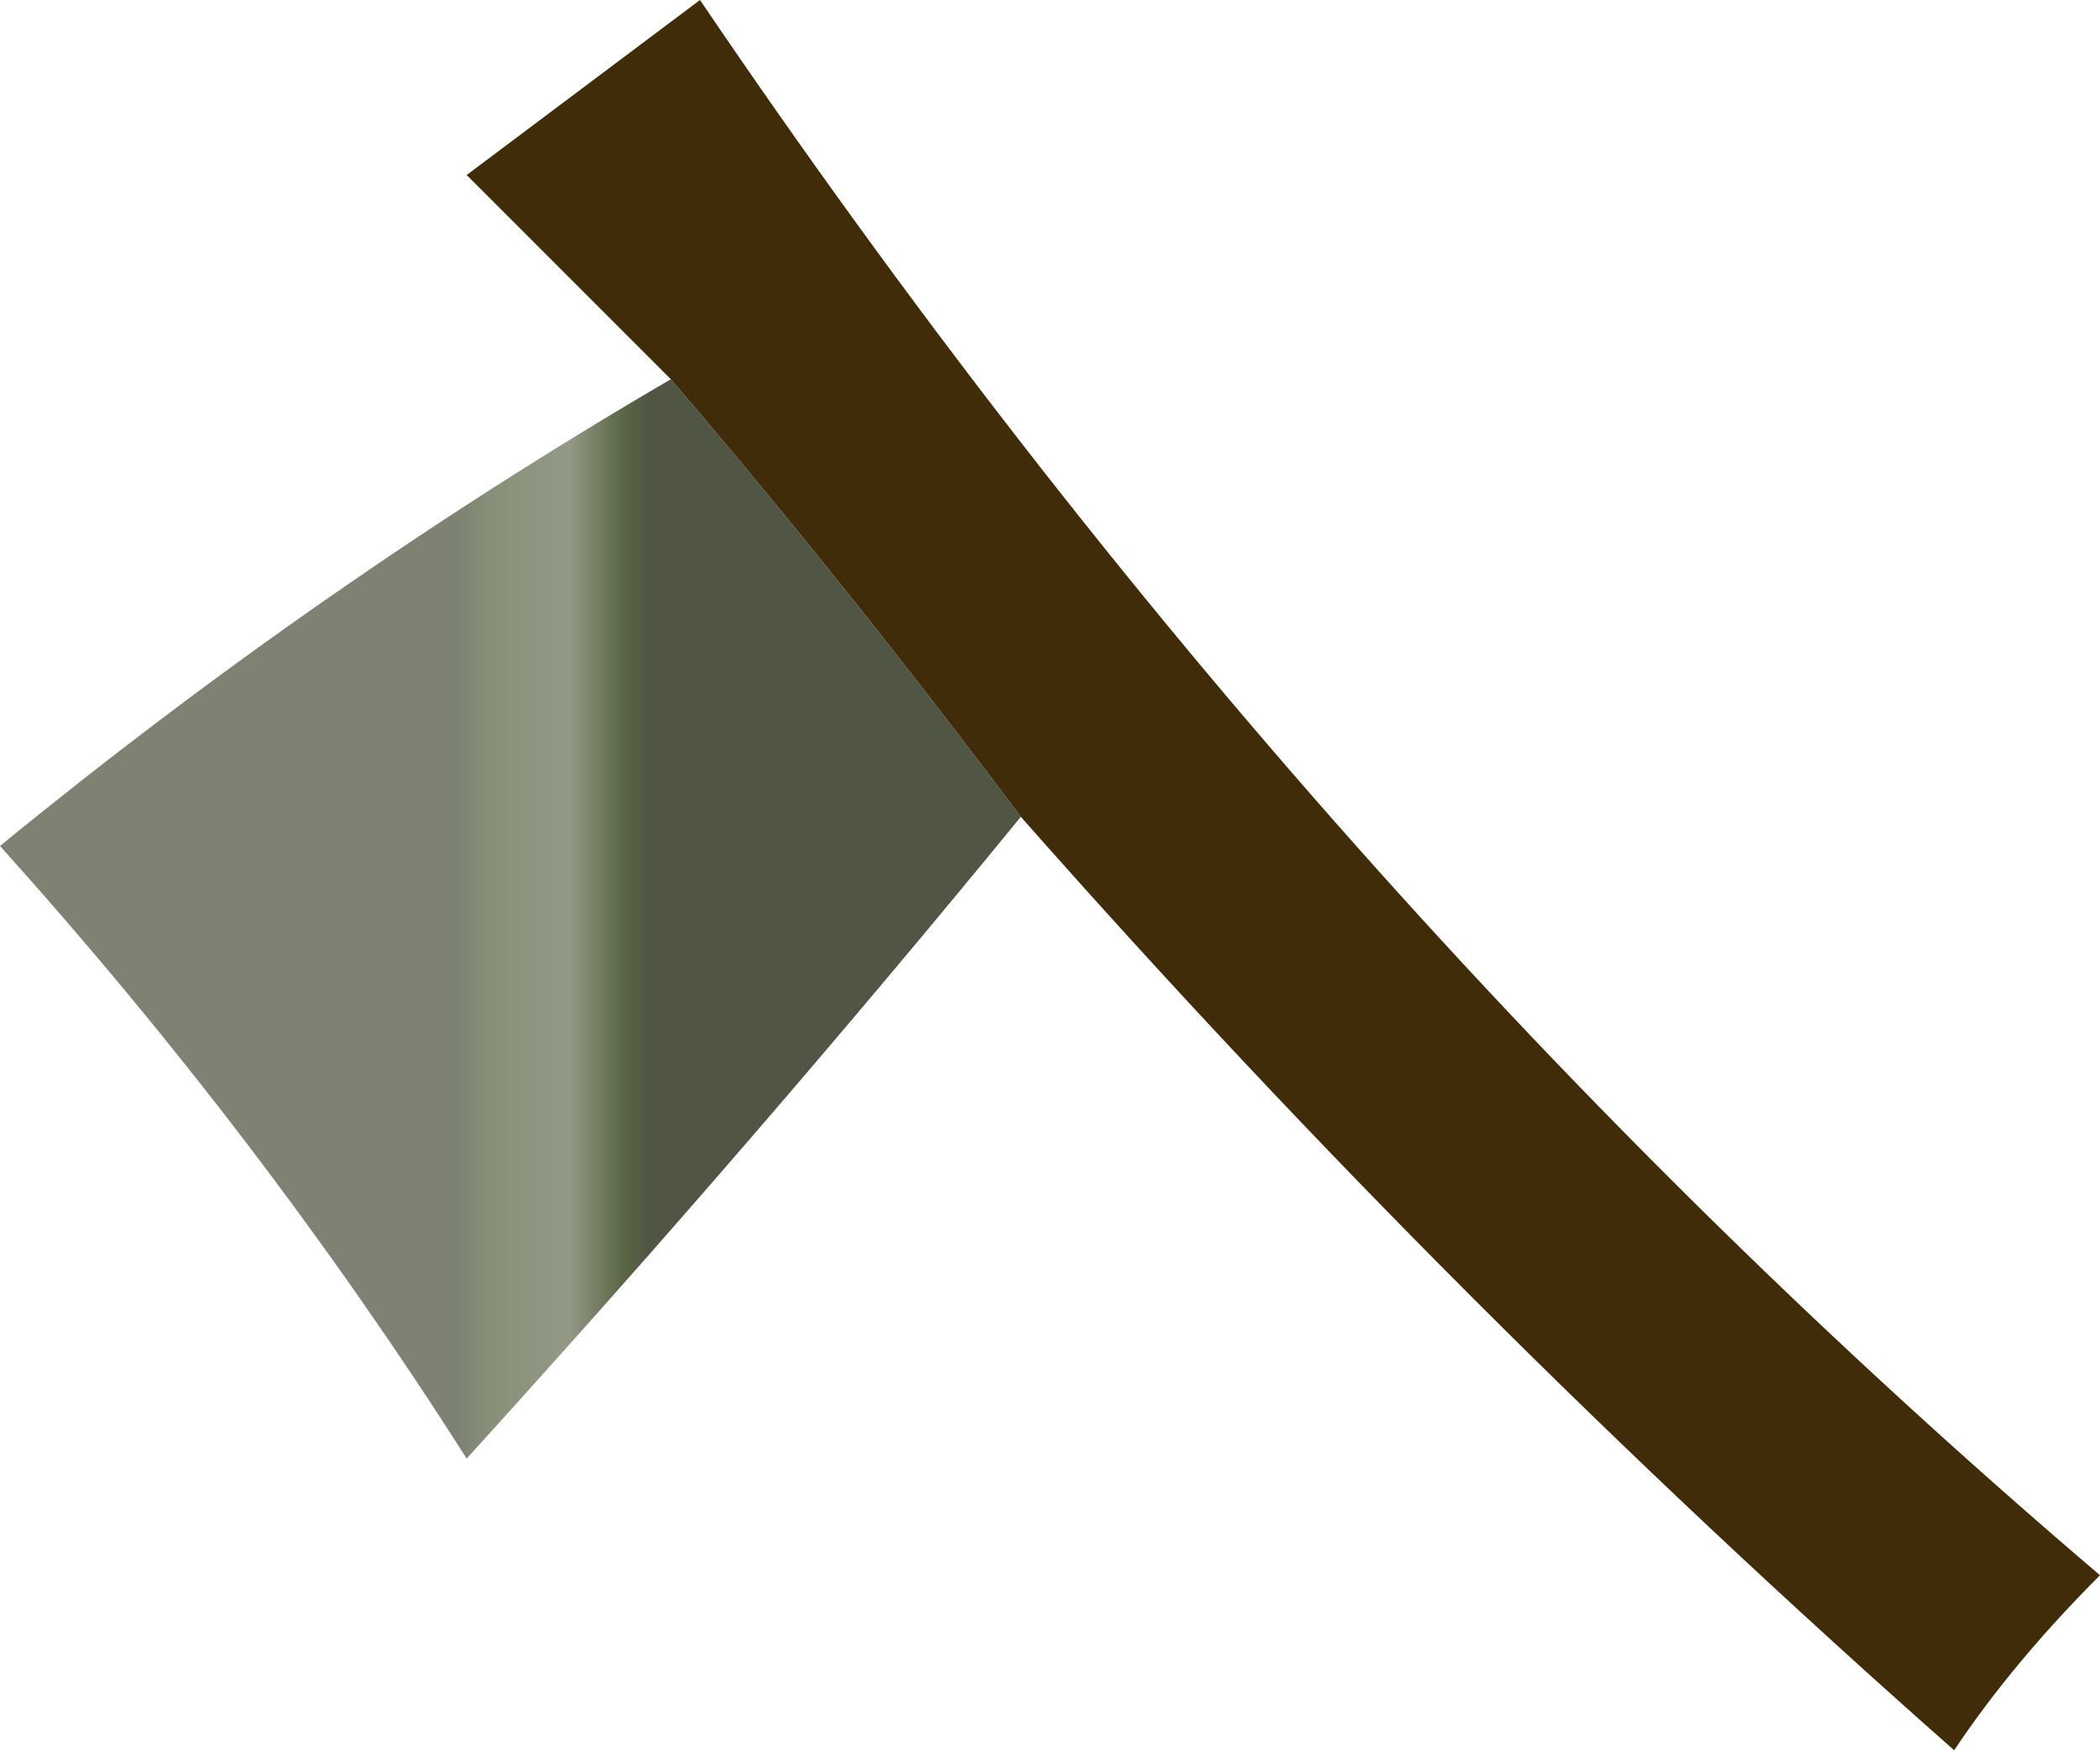
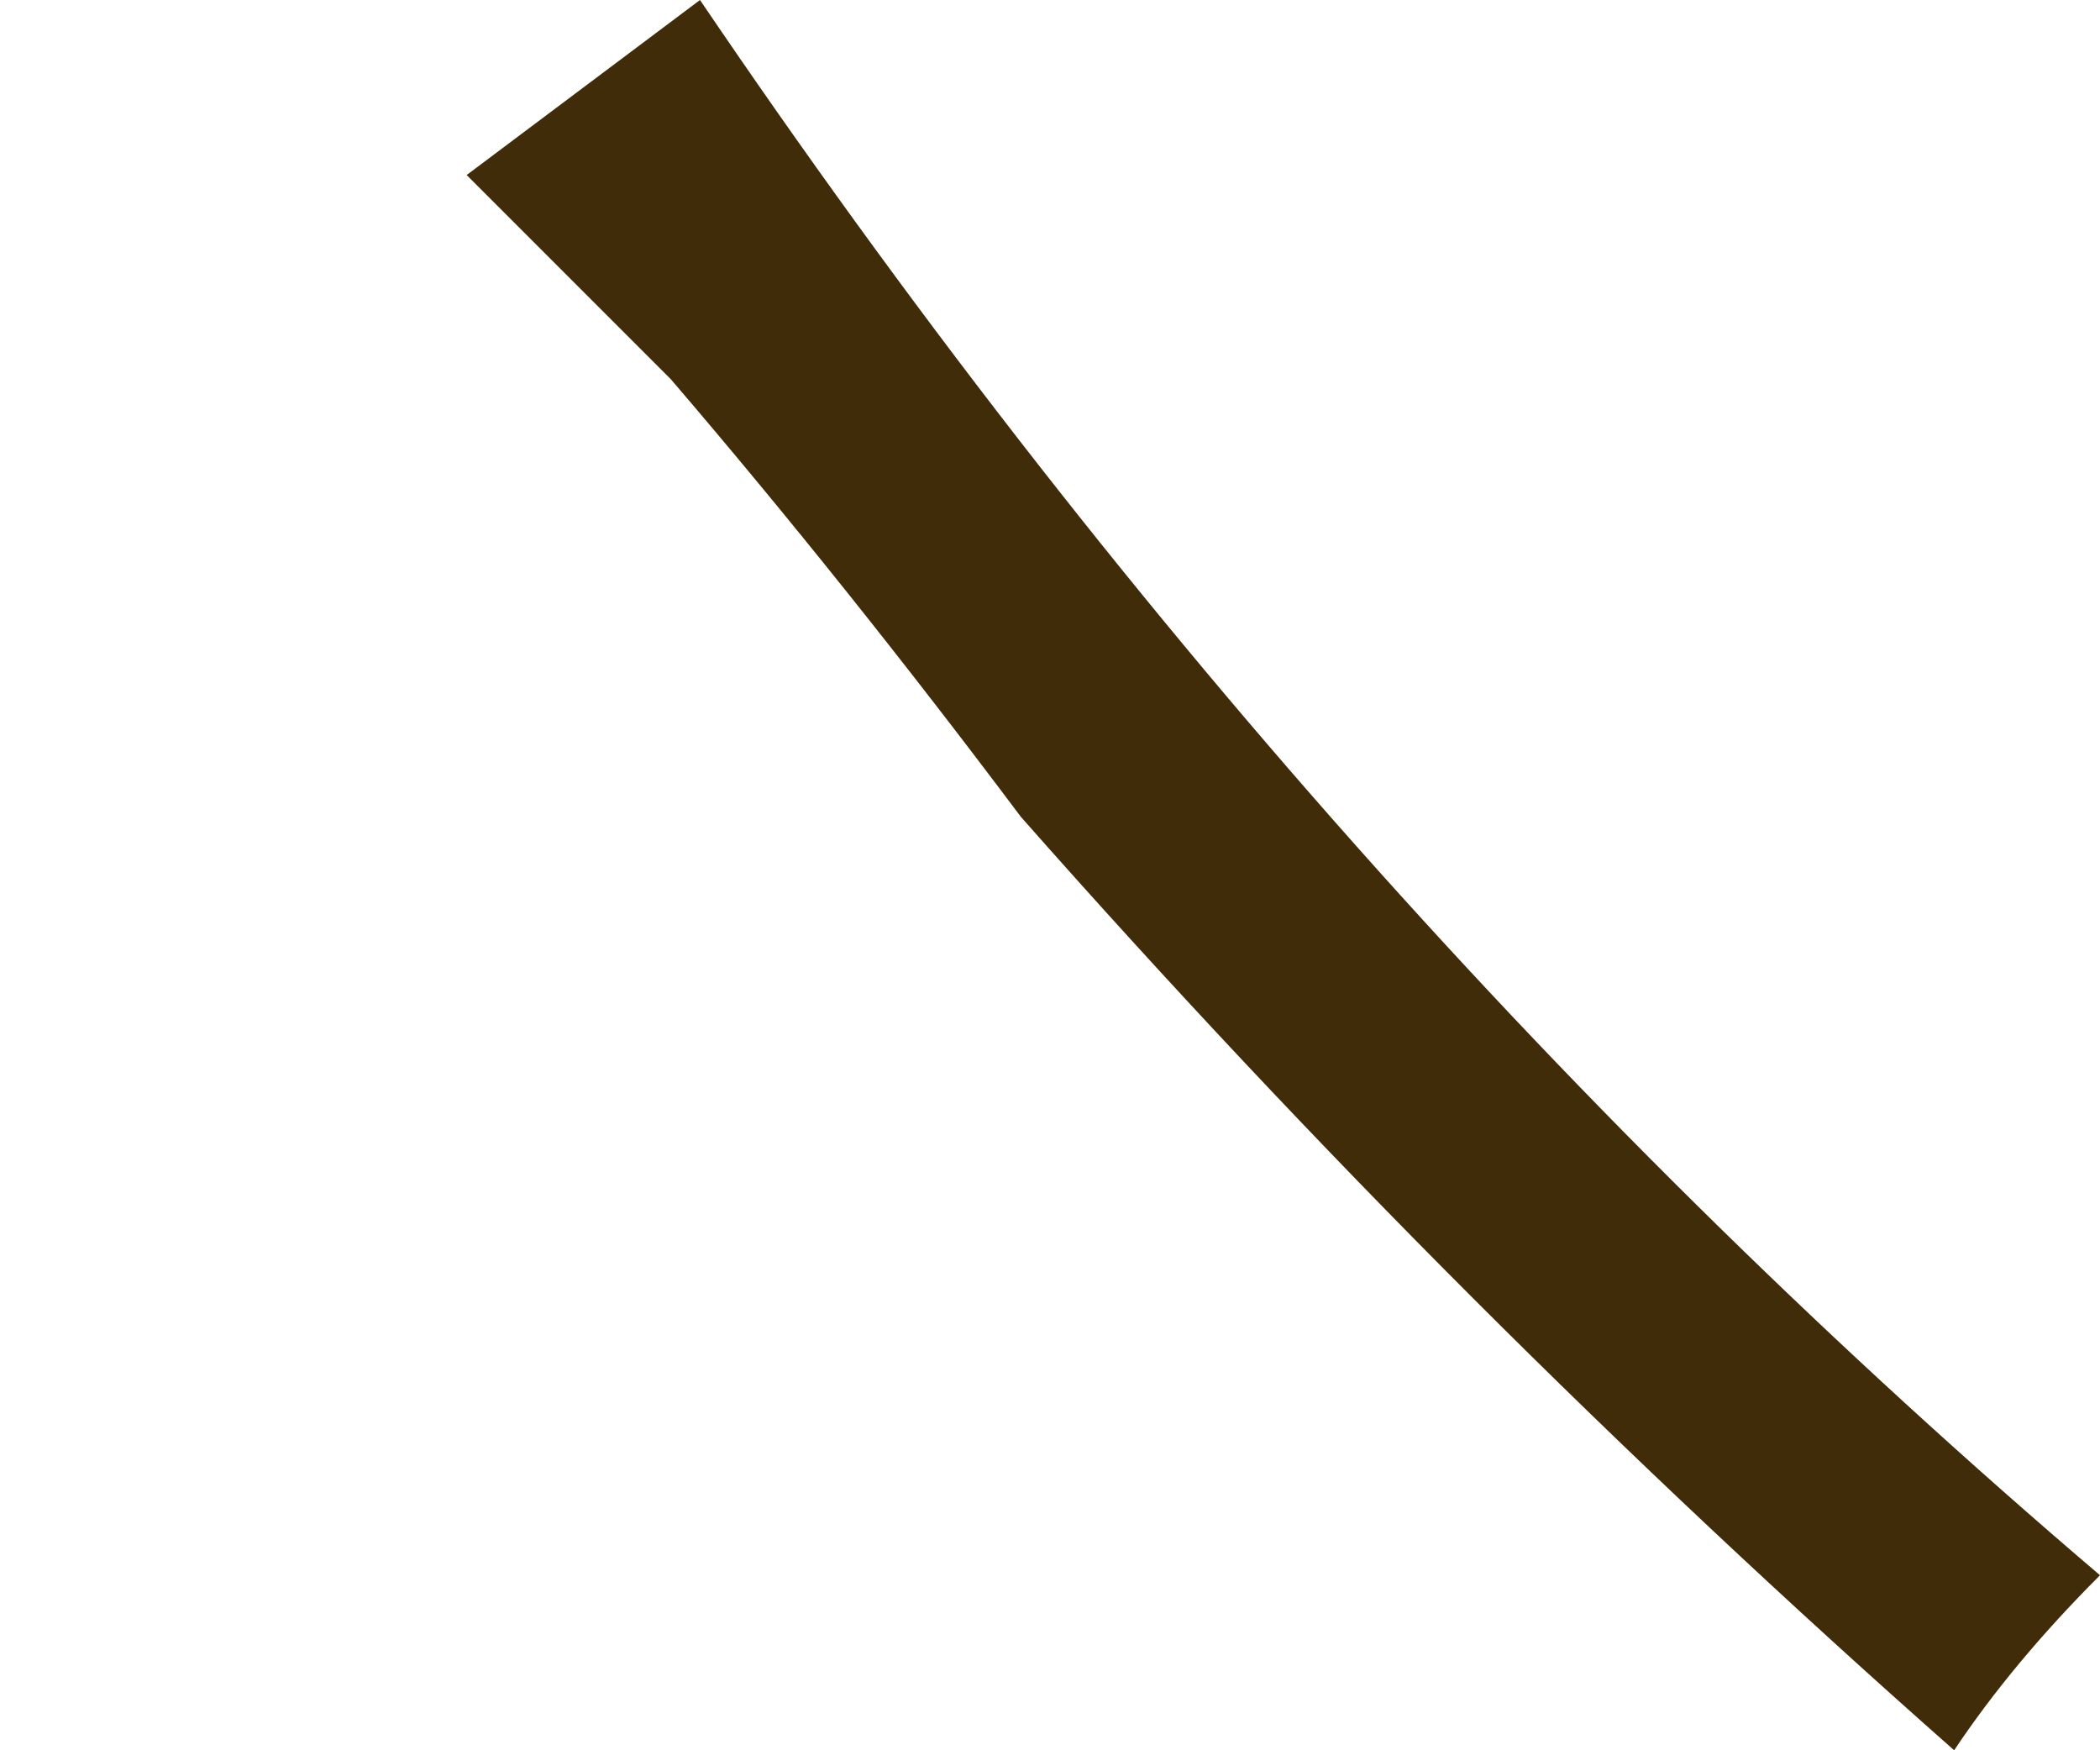
<svg xmlns="http://www.w3.org/2000/svg" height="3.0px" width="3.6px">
  <g transform="matrix(1.0, 0.0, 0.0, 1.0, 3.2, 2.65)">
-     <path d="M-1.45 -1.25 Q-1.9 -0.7 -2.4 -0.15 -2.75 -0.7 -3.2 -1.2 -2.65 -1.65 -2.05 -2.0 -1.75 -1.65 -1.45 -1.25" fill="url(#gradient0)" fill-rule="evenodd" stroke="none" />
    <path d="M-1.45 -1.25 Q-1.75 -1.65 -2.05 -2.0 L-2.4 -2.35 -2.0 -2.65 Q-0.95 -1.1 0.4 0.05 0.25 0.2 0.15 0.35 -0.7 -0.4 -1.45 -1.25" fill="#402c09" fill-rule="evenodd" stroke="none" />
  </g>
  <defs>
    <linearGradient gradientTransform="matrix(2.0E-4, 0.0, 0.0, 0.001, -2.25, -1.05)" gradientUnits="userSpaceOnUse" id="gradient0" spreadMethod="pad" x1="-819.2" x2="819.2">
      <stop offset="0.0" stop-color="#7d8273" />
      <stop offset="0.18" stop-color="#879179" />
      <stop offset="0.58" stop-color="#939986" />
      <stop offset="0.863" stop-color="#596644" />
      <stop offset="1.0" stop-color="#515544" />
    </linearGradient>
  </defs>
</svg>